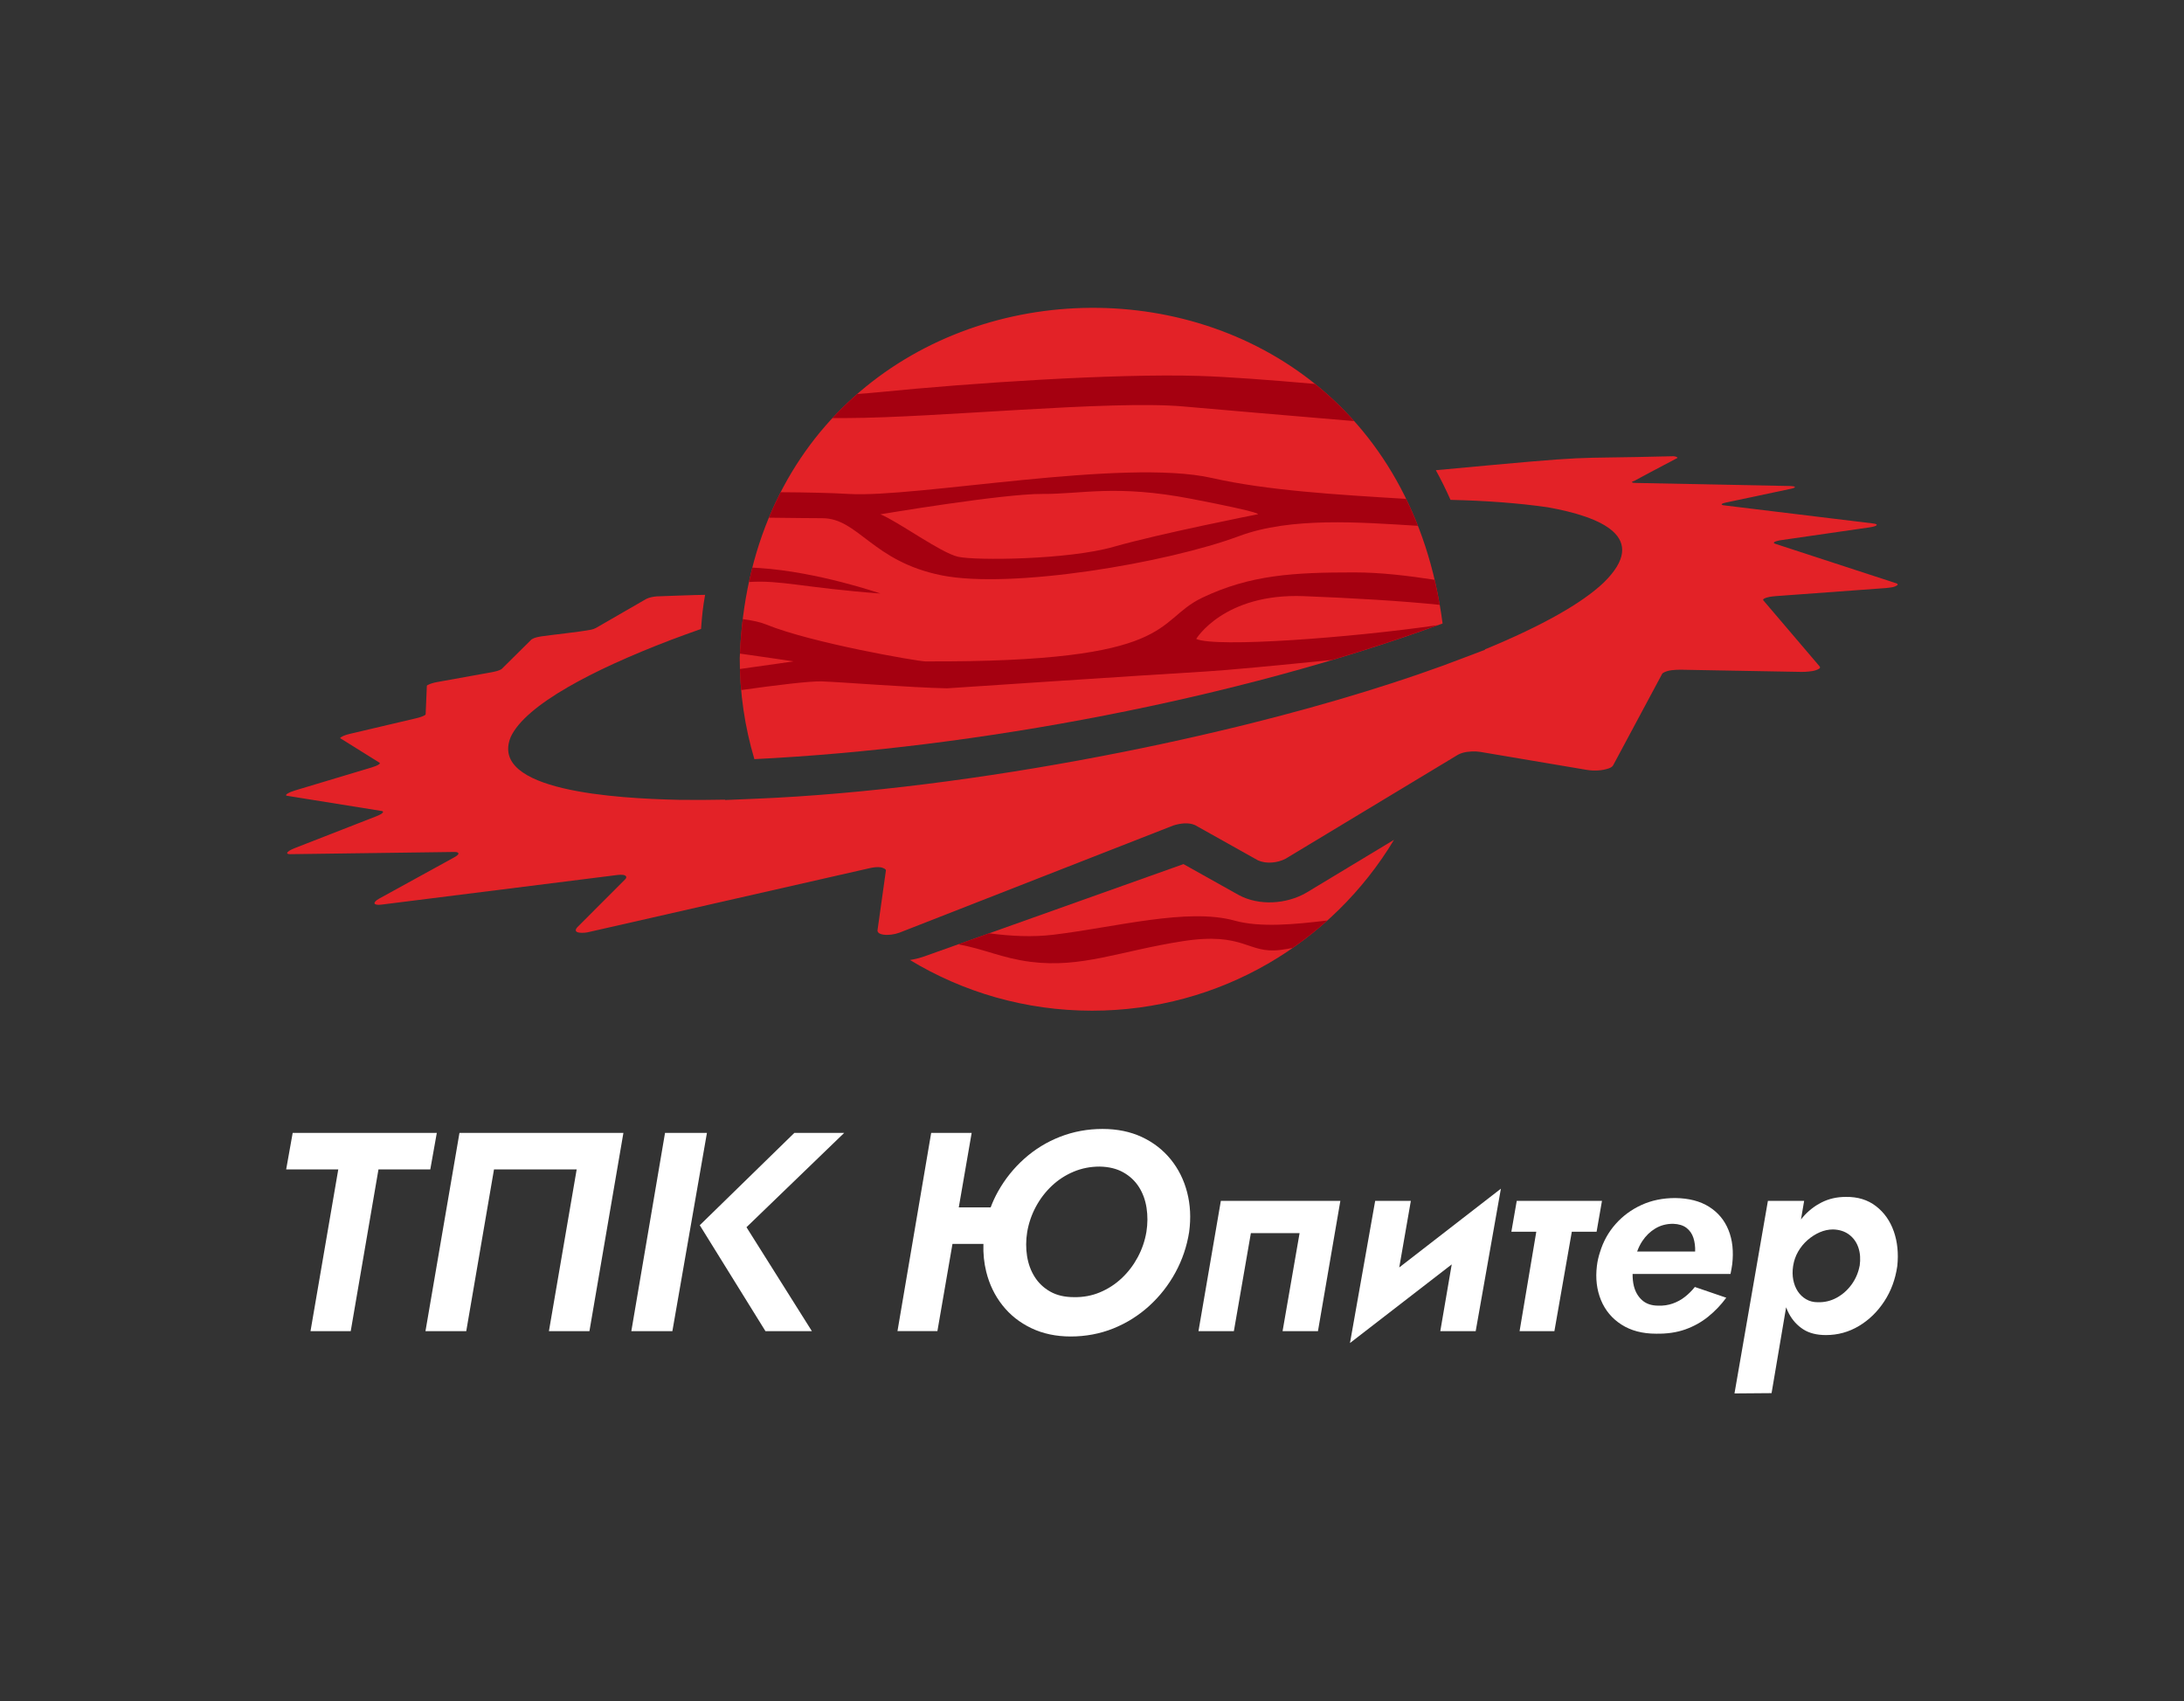
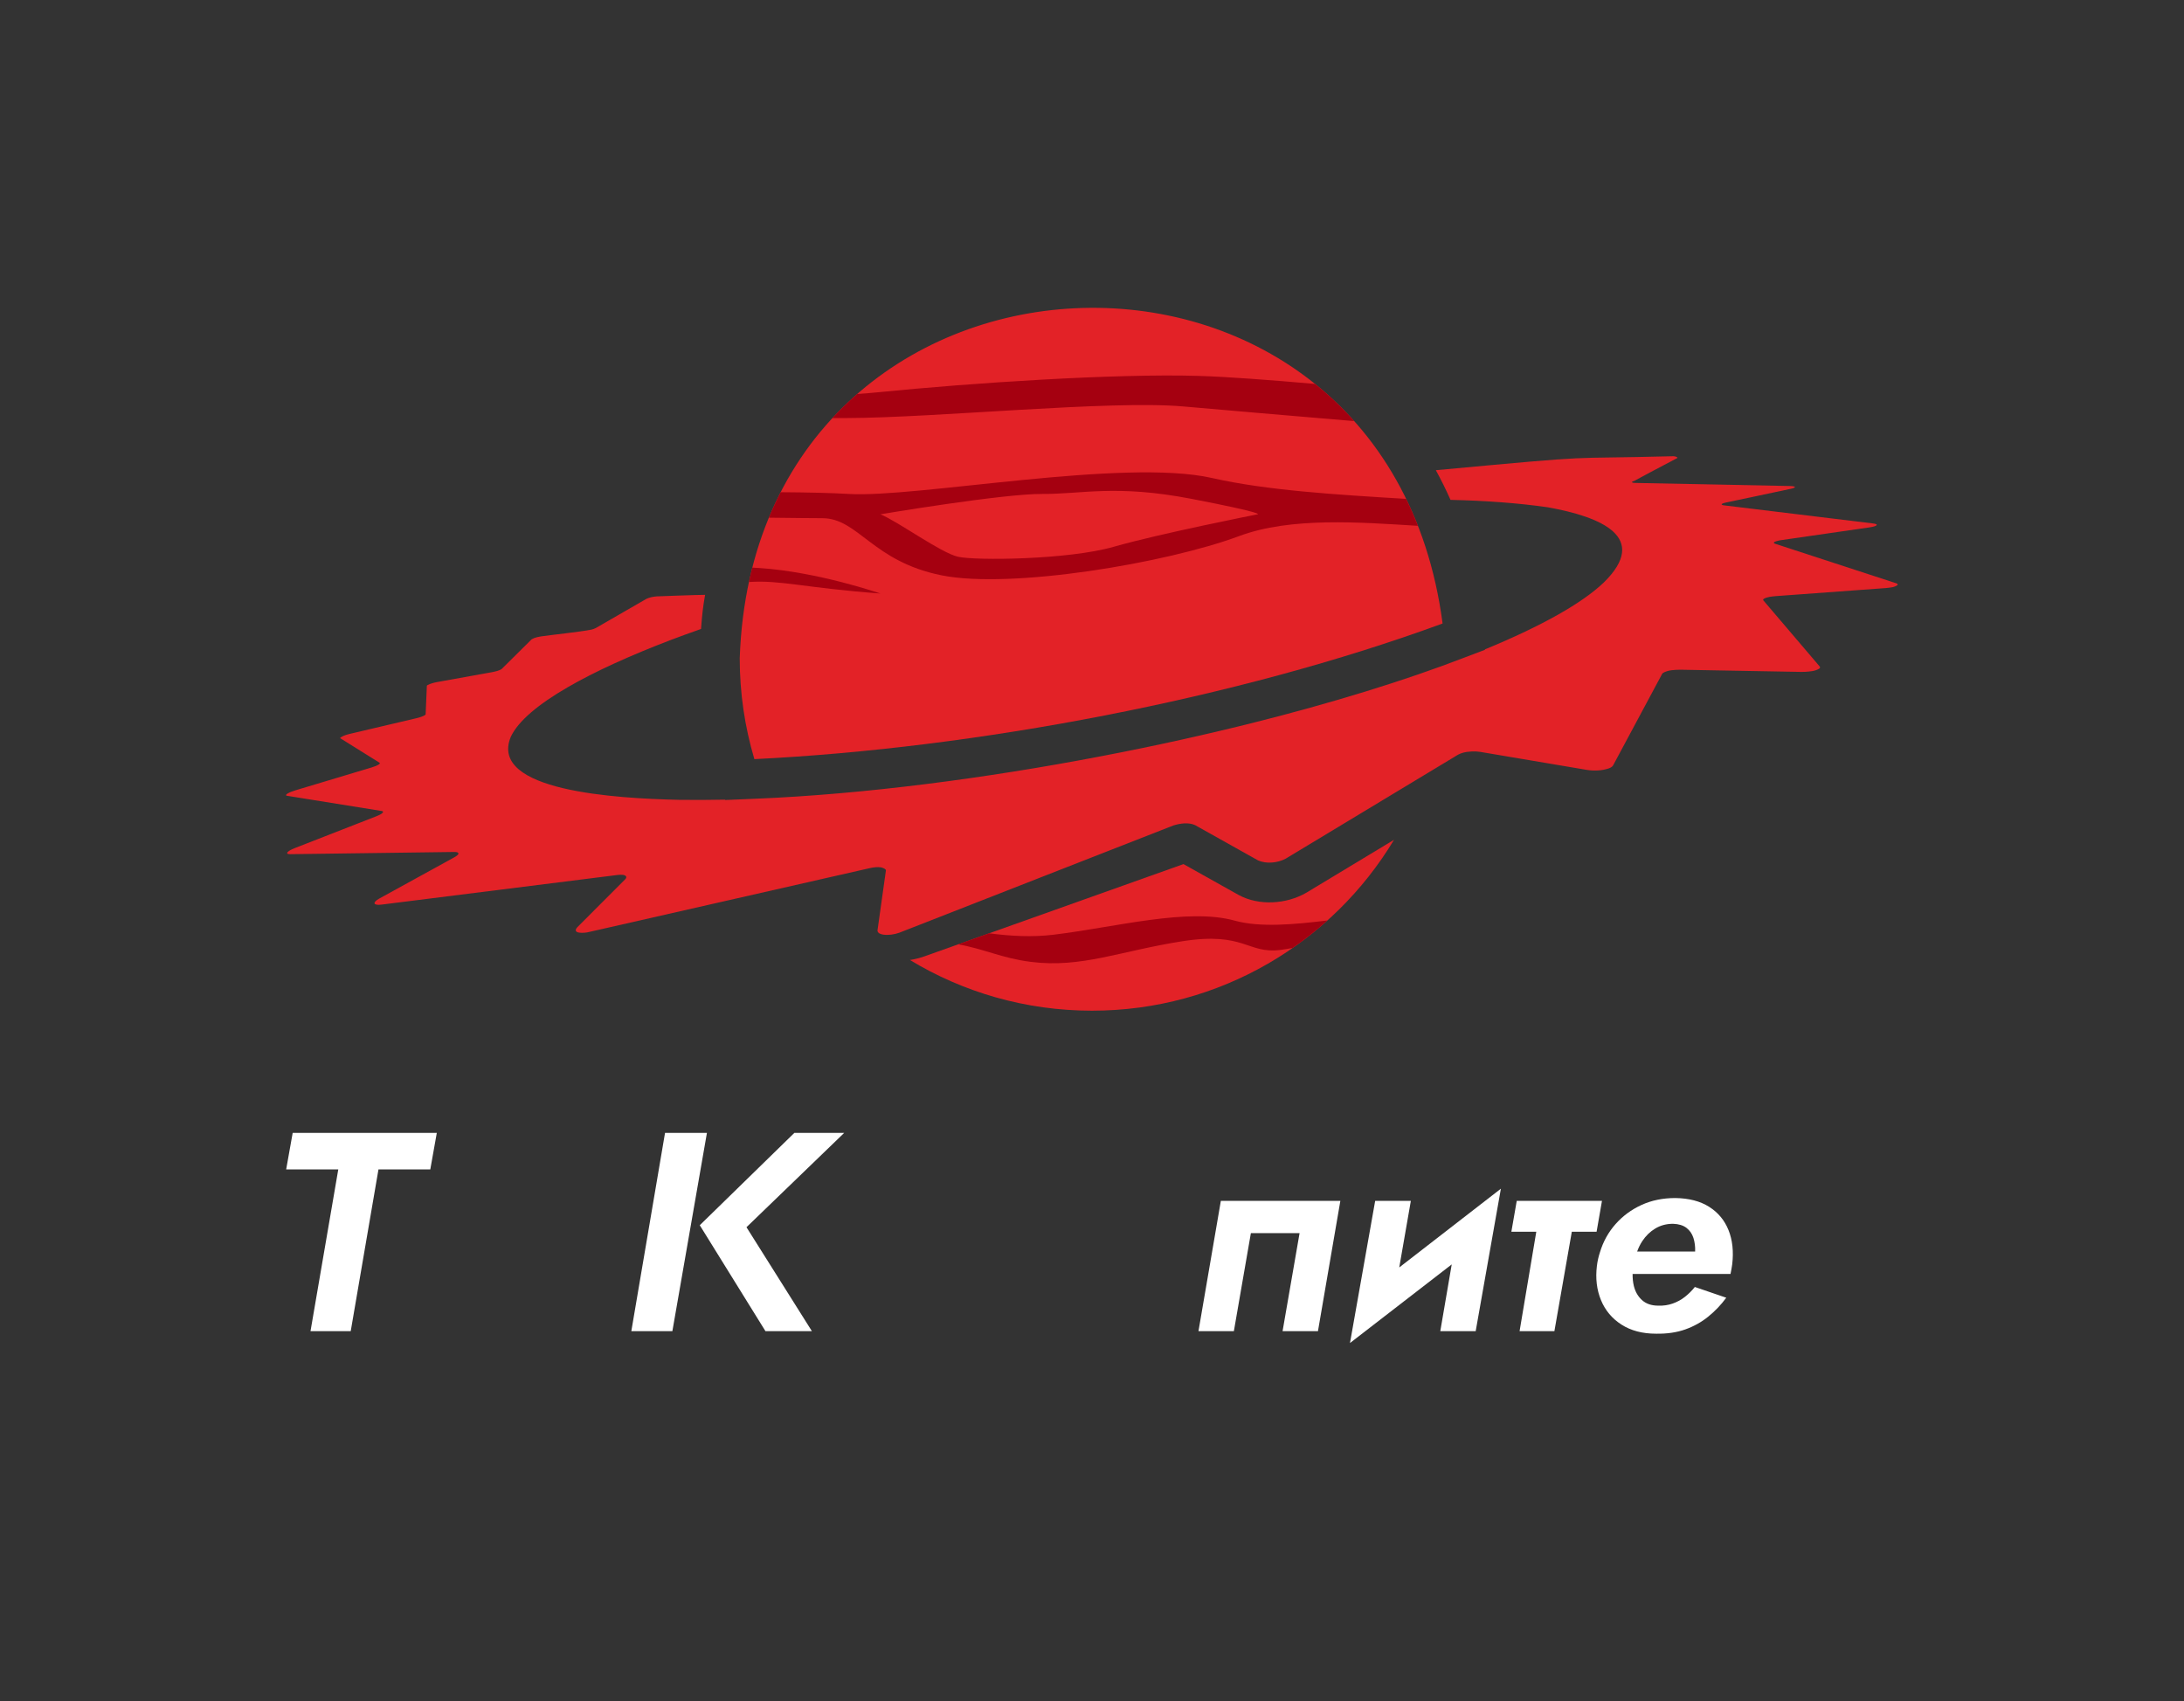
<svg xmlns="http://www.w3.org/2000/svg" id="Layer_1" data-name="Layer 1" viewBox="0 0 1283.84 1000">
  <rect x="0" y="0" width="1283.84" height="1000" fill="#333333" stroke="none" />
  <defs>
    <style> .cls-1 { fill: #fff; } .cls-2 { fill: #a50010; } .cls-3 { fill: #e32227; } </style>
  </defs>
  <g>
    <polygon class="cls-1" points="256.77 665.93 172.05 665.93 168.22 687.4 198.85 687.4 182.53 782.45 206.17 782.45 222.48 687.4 252.94 687.4 256.77 665.93" />
-     <polygon class="cls-1" points="250.11 782.45 274.08 782.45 290.39 687.4 338.99 687.4 322.68 782.45 346.49 782.45 366.46 665.93 270.09 665.93 250.11 782.45" />
    <polygon class="cls-1" points="466.94 665.93 411.35 720.19 449.96 782.45 477.26 782.45 438.81 721.36 496.24 665.93 466.94 665.93" />
    <polygon class="cls-1" points="390.93 665.93 371.12 782.45 395.25 782.45 415.56 665.93 390.93 665.93" />
-     <path class="cls-1" d="m688.2,681.49c-4.55-5.6-10.21-9.99-16.98-13.15-6.77-3.16-14.48-4.74-23.14-4.74s-17.06,1.53-24.88,4.58c-7.82,3.05-14.84,7.35-21.06,12.9-6.22,5.55-11.38,11.98-15.48,19.31-1.68,3-3.11,6.11-4.31,9.32h-18.74l7.57-43.78h-23.8l-19.81,116.51h23.47l8.86-51.27h18.19c-.19,5.68.36,11.14,1.66,16.39,1.83,7.38,4.99,13.93,9.49,19.64,4.49,5.72,10.15,10.21,16.98,13.48,6.83,3.27,14.57,4.91,23.22,4.91s17.23-1.58,25.05-4.74c7.82-3.16,14.84-7.57,21.06-13.23,6.21-5.66,11.35-12.21,15.4-19.64,4.05-7.43,6.74-15.37,8.07-23.8,1.11-8.21.72-15.98-1.17-23.3-1.89-7.32-5.11-13.79-9.65-19.39Zm-14.31,42.69c-.89,5.22-2.58,10.15-5.08,14.81-2.5,4.66-5.63,8.77-9.4,12.32-3.78,3.55-8.05,6.33-12.82,8.32-4.77,2-9.88,2.94-15.31,2.83-5.44,0-10.07-1.08-13.9-3.25-3.83-2.16-6.88-5.05-9.15-8.65-2.28-3.6-3.77-7.68-4.49-12.24-.72-4.55-.7-9.26.08-14.15.89-5.21,2.58-10.15,5.08-14.81,2.5-4.66,5.63-8.76,9.4-12.32,3.77-3.55,8.05-6.32,12.82-8.32,4.77-2,9.88-3,15.32-3,5.44.11,10.07,1.25,13.9,3.41,3.83,2.16,6.88,5.02,9.15,8.57,2.27,3.55,3.77,7.63,4.49,12.23.72,4.61.69,9.35-.08,14.23Z" />
    <polygon class="cls-1" points="704.51 782.45 725.32 782.45 735.31 724.85 763.94 724.85 753.95 782.45 774.75 782.45 787.91 705.88 717.66 705.88 704.51 782.45" />
    <polygon class="cls-1" points="829.35 705.88 808.38 705.88 793.57 789.44 853.38 743.22 846.66 782.45 867.47 782.45 882.28 698.72 822.53 745.01 829.35 705.88" />
    <polygon class="cls-1" points="938.54 724.02 941.7 705.88 891.6 705.88 888.44 724.02 903.09 724.02 893.27 782.45 913.74 782.45 923.97 724.02 938.54 724.02" />
    <path class="cls-1" d="m1004.7,709.37c-5.27-3.33-11.9-5.05-19.89-5.16-7.32,0-13.96,1.36-19.89,4.08-5.94,2.72-11.01,6.47-15.23,11.23-4.22,4.77-7.27,10.27-9.15,16.48-.89,2.66-1.5,5.38-1.83,8.16-.89,7.32-.08,14.01,2.41,20.06,2.5,6.05,6.52,10.85,12.07,14.4,5.55,3.55,12.32,5.33,20.31,5.33,6.43.11,12.15-.72,17.14-2.5,5-1.77,9.49-4.27,13.48-7.49,3.99-3.22,7.54-6.93,10.65-11.15l-18.48-6.32c-1.66,2.11-3.58,4.02-5.74,5.74-2.16,1.72-4.58,3.05-7.24,3.99-2.66.94-5.49,1.36-8.49,1.25-3.99,0-7.18-1.08-9.57-3.25-2.39-2.16-4-4.96-4.83-8.4-.52-2.15-.74-4.49-.72-6.99h57.56c.22-1,.42-2,.58-3,.17-1,.3-1.89.42-2.66.89-7.55.17-14.23-2.16-20.06-2.33-5.83-6.13-10.4-11.4-13.73Zm-42.33,26.3c.78-2.17,1.78-4.24,3.05-6.16,2.05-3.11,4.6-5.58,7.66-7.41,3.05-1.83,6.52-2.75,10.4-2.75,3.33.11,5.96.92,7.91,2.41,1.94,1.5,3.3,3.47,4.08,5.91.77,2.44,1.11,5.11,1,7.99h-34.09Z" />
-     <path class="cls-1" d="m1113.23,723.77c-2.16-6.16-5.66-11.1-10.49-14.81-4.83-3.72-10.74-5.52-17.73-5.41-5.22,0-9.96,1.08-14.23,3.25-4.27,2.16-7.99,5.11-11.15,8.82-.33.39-.62.81-.94,1.2l1.85-10.94h-21.3l-19.64,113.18,21.8-.17,8.55-50.47c.5,1.3,1.04,2.58,1.69,3.78,2.05,3.83,4.83,6.88,8.32,9.15s7.96,3.41,13.4,3.41c6.99,0,13.45-1.78,19.39-5.33,5.94-3.55,10.9-8.38,14.9-14.48,4-6.1,6.55-13.04,7.66-20.81.77-7.43.08-14.23-2.08-20.39Zm-20.06,20.22c-.78,4.11-2.36,7.8-4.74,11.07-2.39,3.27-5.3,5.86-8.74,7.74-3.44,1.89-7.16,2.77-11.15,2.66-2.55,0-4.83-.58-6.82-1.75-2-1.16-3.64-2.72-4.91-4.66-1.28-1.94-2.16-4.19-2.66-6.74-.49-2.51-.52-5.18-.1-8.01l.08-.46c.46-2.88,1.41-5.58,2.85-8.1,1.5-2.61,3.36-4.88,5.58-6.82,2.22-1.94,4.6-3.47,7.16-4.58,2.55-1.11,5.16-1.67,7.83-1.67,3.77.11,6.93,1.14,9.49,3.08,2.55,1.94,4.35,4.49,5.41,7.66,1.05,3.16,1.3,6.69.75,10.57Z" />
  </g>
  <g>
    <path class="cls-3" d="m443.45,446.22c-5.59-18.77-8.61-38.64-8.61-59.22,8.88-262.56,379.16-279.43,413.17-20.51-120.9,44.37-274.42,73.34-404.56,79.73Zm324.41,78.55c-11.7,6.74-27.76,7.78-39.7,1.32,0,0-32.46-18.17-32.46-18.17l-152.35,54.25c-.91.34-2.13.7-3.03.96-1.83.51-3.56.87-5.43,1.16,31.24,18.9,67.86,29.8,107.04,29.8,75.36,0,141.31-40.26,177.53-100.45l-51.6,31.13Z" />
    <path class="cls-3" d="m1114.48,342.79l-71.01-23.17c-2.72-1.03,2.85-2.07,3.74-2.15l51.68-7.46c1.22-.17,2.76-.47,3.74-.93.38-.18.58-.37.6-.55.02-.18-.14-.34-.5-.48-.35-.14-.9-.27-1.65-.36l-87.55-10.63c-1.02-.09-2.25-.53-.81-1.13.41-.18,1.2-.4,1.85-.53l38.15-8.08c.67-.13,1.7-.42,2-.61.34-.17.46-.34.38-.49s-.37-.27-.86-.37c-.49-.09-1.17-.16-2.05-.17l-90.71-1.81c-.73-.08-1.72.01-2.12-.39-.07-.11,0-.23.2-.37.21-.13.57-.28,1.08-.42,0,0,17.26-9.3,25.36-13.47.56-.29-1.1-1.09-2.28-1.06-68.95,1.81-37.53-1.24-139.67,8.22,3.12,5.69,6,11.51,8.62,17.44,20.48.45,39.67,1.85,57.09,4.34,31.38,5.6,60.18,17.6,32.98,44.27-12.49,11.88-35.74,25.24-69.7,39.22-.05.02-.1.04-.15.06l.02.24-11.65,4.41c-34.03,13.22-79.03,27.16-126.84,39.04-.29.07-.58.15-.87.22l-4.86,1.19c-.55.13-1.09.27-1.64.4-7.2,1.76-14.53,3.48-21.93,5.18-.15.03-.29.07-.44.1-7.13,1.63-14.35,3.23-21.65,4.79-.35.07-.7.15-1.05.22-7.13,1.52-14.33,3.01-21.57,4.45-.29.06-.57.12-.86.17-67.06,13.35-138.52,23.32-203.01,26.78-.82.04-1.61.08-2.42.12-2.61.13-5.21.26-7.79.37-.65.03-1.31.07-1.96.09l-18.14.76-.06-.21c-9.13.19-18.08.23-26.8.11-37.27-.8-112.29-5.16-99.11-37.02,4.3-9.26,16.26-19.21,33.47-29.17,15.98-9.26,36.71-18.66,60.53-27.76,5.73-2.17,11.7-4.33,17.85-6.49.58-7.82,1.03-12.47,2.38-20.06-3.29-.06-28.71.92-28.71.92-1.96.2-4.01.6-5.78,1.43,0,0-29.75,17.16-29.75,17.16-.74.42-1.74.7-2.62.94-6.48,1.31-23.3,3.06-29.13,3.92-2.06.33-4.25.71-5.98,1.78,0,0-17.56,17.39-17.56,17.39-1.48,1.08-3.8,1.5-5.63,1.9l-32.36,5.83c-1.95.37-3.93.88-5.59,1.76-.28.17-.44.32-.45.44l-.71,16.74c0,.14-.16.31-.44.5-1.32.85-3.34,1.4-4.98,1.81,0,0-38.92,9.15-38.92,9.15-2.12.53-4.04,1.06-5.66,2.18-.23.21-.27.38-.08.5l23.03,14.37c.19.12.21.29.06.49-1.03,1.13-3.15,1.7-4.75,2.25,0,0-44.91,13.48-44.91,13.48-1.82.54-3.27,1.12-4.65,1.94-.46.3-.73.57-.77.79s.14.37.6.45l55.61,8.93c.46.07.72.22.8.41.08.19-.02.44-.3.72-.76.79-2.23,1.42-3.5,1.93,0,0-48.07,18.76-48.07,18.76-1.13.44-2.07.89-2.79,1.31-.72.42-1.22.82-1.48,1.15-.26.34-.27.62-.01.82.26.2.79.3,1.61.29l96.5-1.3c.78,0,1.37.07,1.77.22,1.74.81-.63,2.26-1.72,2.87l-44.18,24.28c-1.05.58-1.81,1.13-2.27,1.62-.46.49-.64.92-.53,1.26.11.34.51.59,1.18.72.67.13,1.62.13,2.84-.02l138.76-17.42c1.09-.14,2.03-.16,2.81-.1,1.88.06,3.33,1.14,1.66,2.71,0,0-28.02,28.05-28.02,28.05-3.75,4.16,4.52,3.52,6.9,2.83l165.13-37.55c2.12-.45,4.48-.75,6.46-.43,1.23.31,2.99,1,2.87,1.84-1.39,9.86-4.97,35.42-4.97,35.42.26,1.51,1.87,2.04,3.47,2.3,3,.41,6.45-.09,9.42-1.15l161.04-63.02c3.99-1.25,8.92-1.96,12.78-.21,0,0,37.02,20.73,37.02,20.73,4.9,2.19,11.46,1.5,16.2-.98,0,0,101.35-61.14,101.35-61.14,3.19-1.72,7.06-2,10.65-1.91.85.04,1.68.13,2.47.26l62.81,10.61c4.14.63,8.66.45,12.61-.89,1.04-.38,2.03-.85,2.6-1.74l28.87-53.88c.09-.16.23-.32.42-.47,2.98-1.82,6.88-1.88,10.33-1.94,0,0,70.85,1.28,70.85,1.28.77.01,1.53,0,2.27-.03,2.95-.2,5.98-.37,8.45-1.87.49-.38.67-.82.26-1.3l-33.1-38.84c-.33-.39-.02-.7.36-.96,1.91-1.09,4.59-1.31,6.81-1.53,0,0,64.49-4.72,64.49-4.72,2.48-.29,5.28-.32,7.21-1.81.34-.64-.36-.87-1.04-1.14Z" />
    <g>
-       <path class="cls-2" d="m706.59,351.42c-28.44,13.58-13.73,38.03-162.68,37.35-4.26-.02-67.1-10.84-93.63-21.73-3.3-1.36-7.99-2.38-13.67-3.12-.8,6.58-1.35,13.34-1.65,20.26,15.63,2.19,31.57,4.59,31.57,4.59,0,0-14.12,2-31.58,4.47.12,4.16.38,8.29.75,12.38,20.34-2.86,40.49-5.34,47.47-5.09,12.38.45,51.84,3.62,73.51,4.07,0,0,119.16-7.96,151.66-9.86,13.56-.8,42.89-3.63,74.9-6.85,21.38-6.37,42.14-13.19,62.04-20.43-51.43,7.45-130.67,13.33-142.1,8.1,0,0,16.25-26.95,63.19-25.14,28.42,1.1,57.4,2.79,79.97,5.12-.87-5.02-1.88-9.93-3-14.74-15.73-2.38-31.58-4.34-47.2-4.34-35.57,0-61.1,1.36-89.54,14.94Z" />
      <path class="cls-2" d="m826.59,293.25c-41.35-2.52-81.86-4.95-114.1-12.27-52.01-11.8-173.97,11.8-213.72,9.36-9.69-.6-23.91-.9-39.87-1.02-2.48,4.83-4.8,9.82-6.93,14.98,14.03.16,25.51.3,31.39.3,21.25,0,29.32,25.43,70.22,33.6,40.89,8.17,132.37-7.26,174.85-23.1,30.39-11.32,71-8.1,105.08-6.02-2.13-5.45-4.44-10.72-6.92-15.82Zm-87.38,9.07s-57.57,11.35-84.48,19.07c-26.9,7.72-81.25,8.17-91.47,5.9-10.23-2.27-35.51-20.89-45.74-24.97,0,0,72.1-12.16,95.24-11.98,23.14.18,43.05-5.72,87.7,2.9,44.66,8.63,38.74,9.08,38.74,9.08Z" />
      <path class="cls-2" d="m516.77,230.52c-3.93.39-8.25.75-12.86,1.07-5.08,4.43-9.95,9.15-14.59,14.16,2.8,0,5.51,0,8.09-.01,52.7-.12,154.89-10.58,197.91-6.85,20.48,1.78,60.2,5.25,100.73,8.64-7.15-8.01-14.85-15.3-23.01-21.85-27.03-2.38-51.57-4.21-68.4-4.72-49.12-1.49-134.09,4.17-187.87,9.56Z" />
      <path class="cls-2" d="m517.55,348.88s-36.59-12.71-71.03-14.98c-1.39-.09-2.82-.17-4.28-.25-.71,2.78-1.37,5.6-1.99,8.46,18.88-1.23,31.88,3.33,77.29,6.77Z" />
      <path class="cls-2" d="m725.8,541.15c-27.75-7.65-69.75,3.82-106.5,8.28-12.53,1.52-25.32.82-37.83-.83l-18.23,6.49c15.34,2.69,25.59,8.11,42.56,10.28,30,3.82,52.5-6.37,89.25-12.11,36.75-5.73,38.25,7.65,57.75,5.1,2.44-.32,4.78-.72,7.1-1.17,7.13-4.95,13.94-10.35,20.38-16.13-19.33,2.34-39.43,4.24-54.48.1Z" />
    </g>
  </g>
</svg>